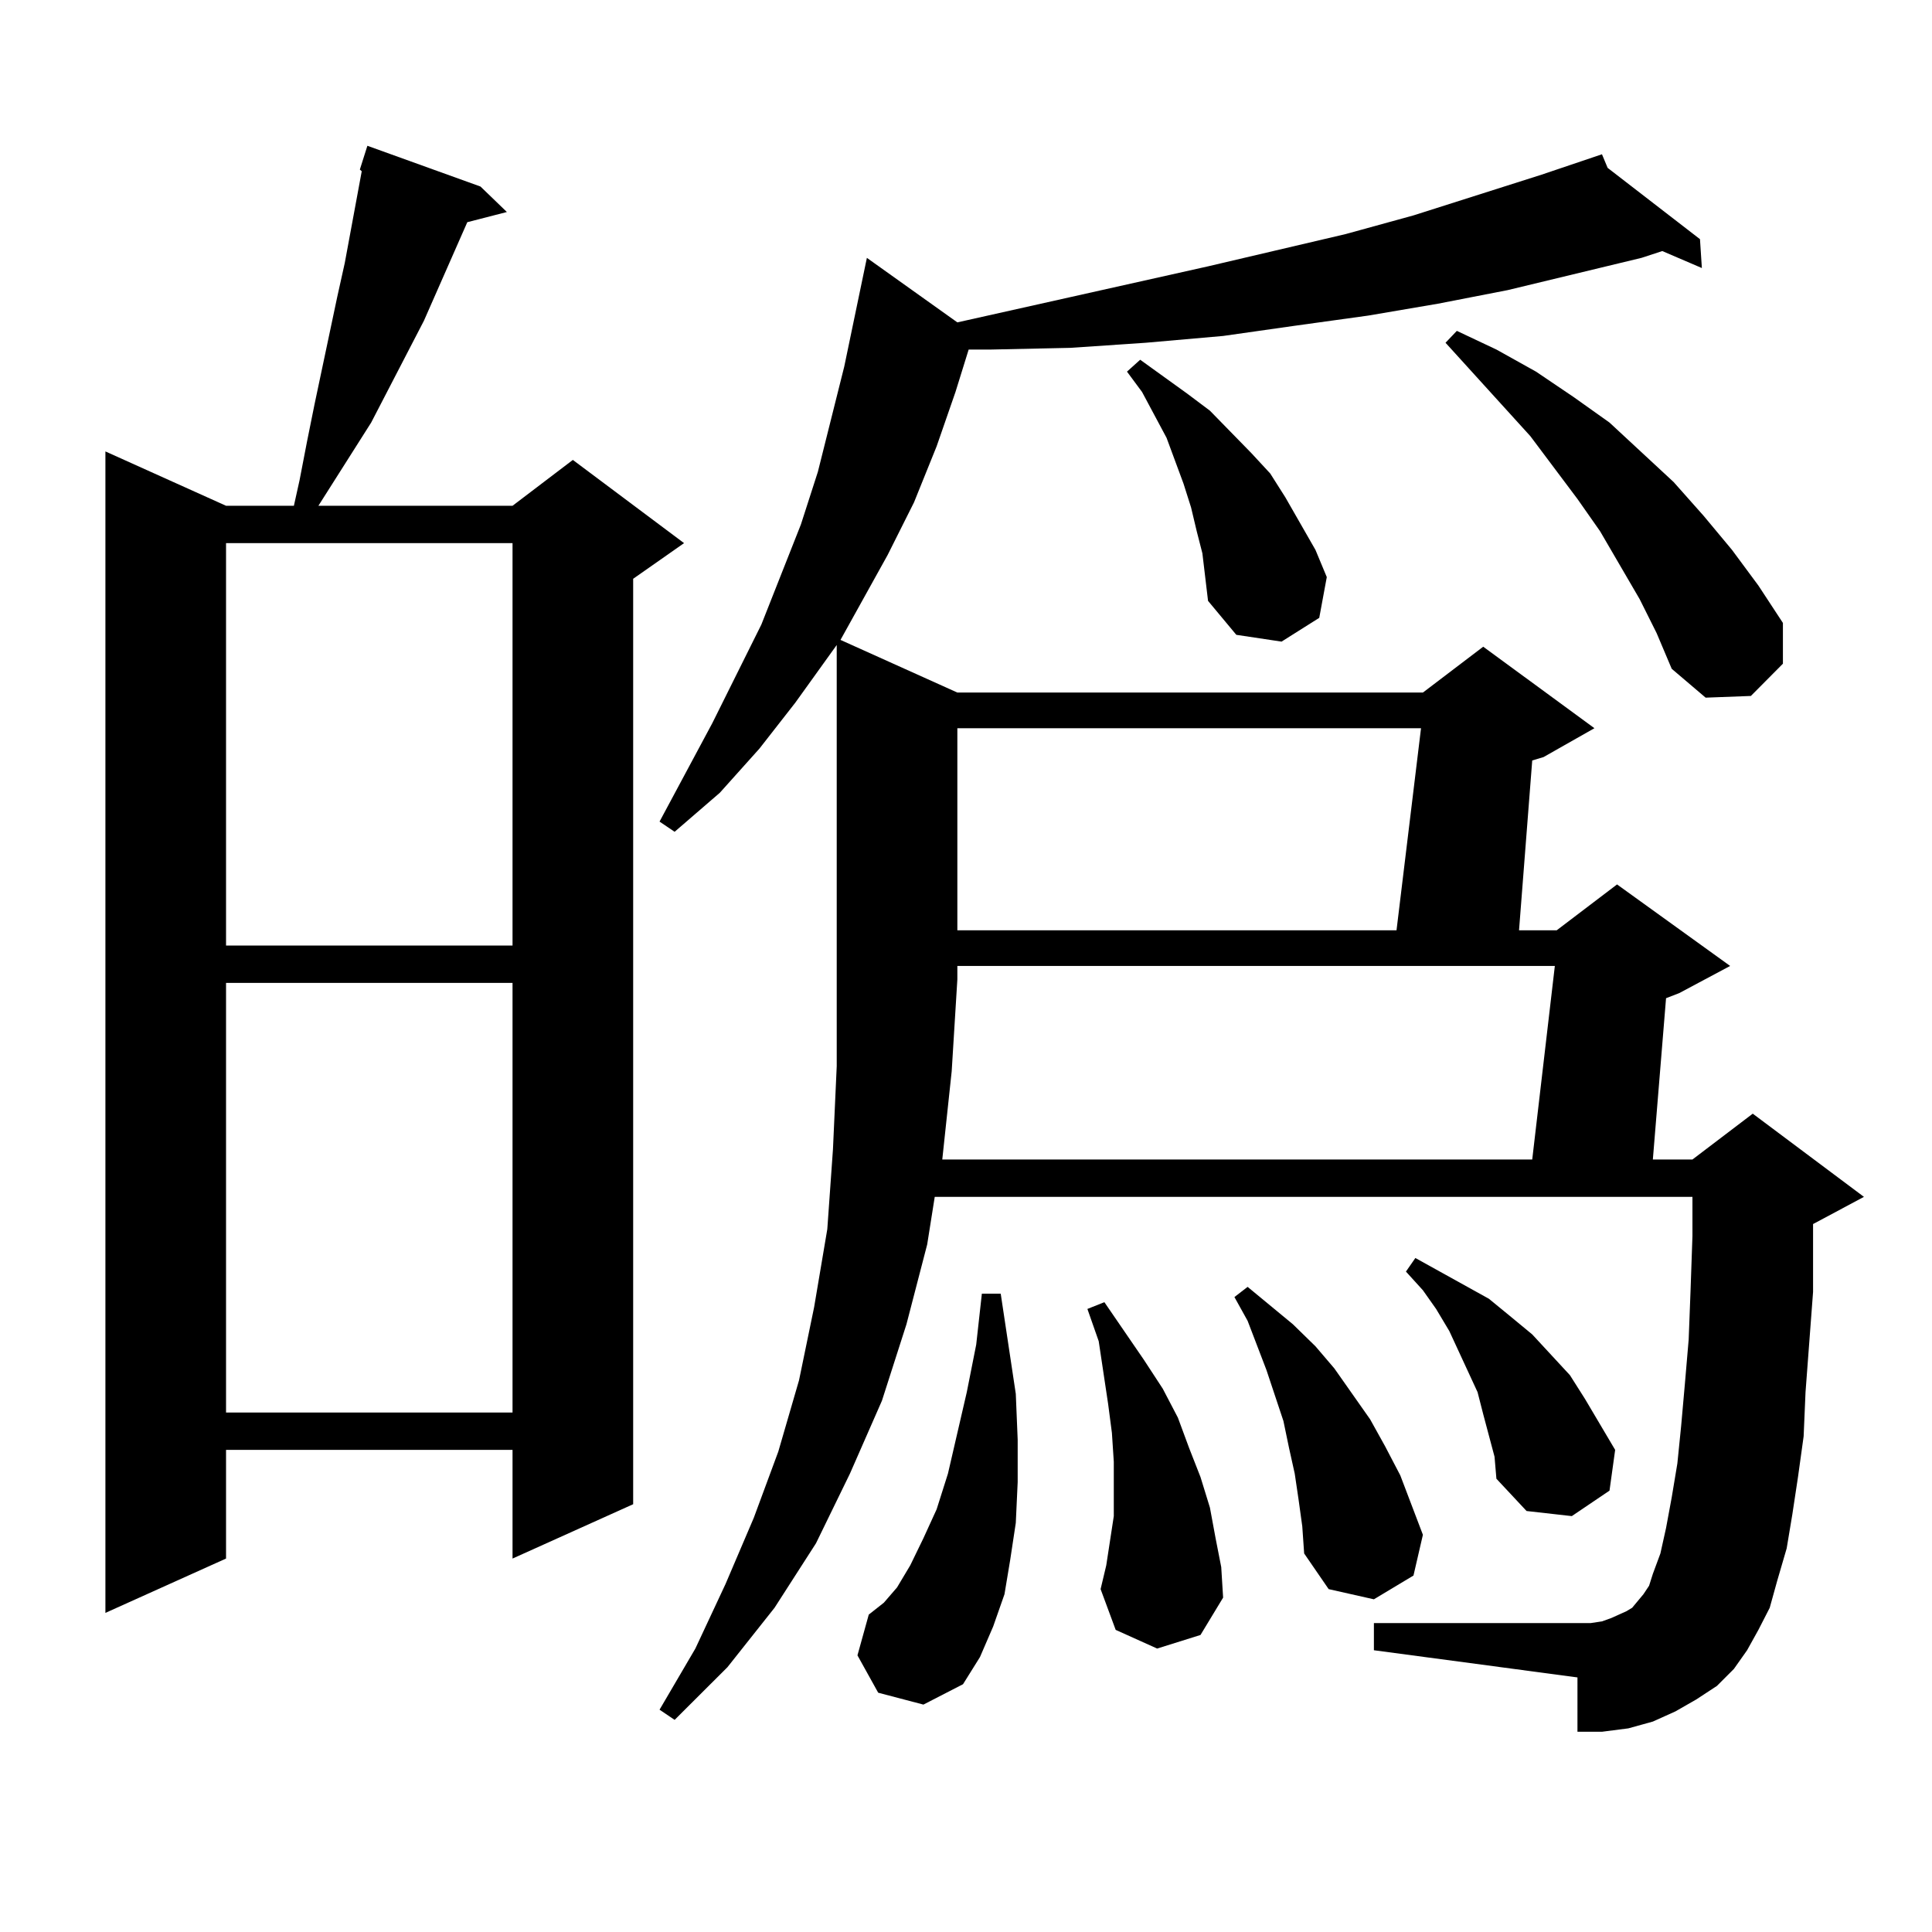
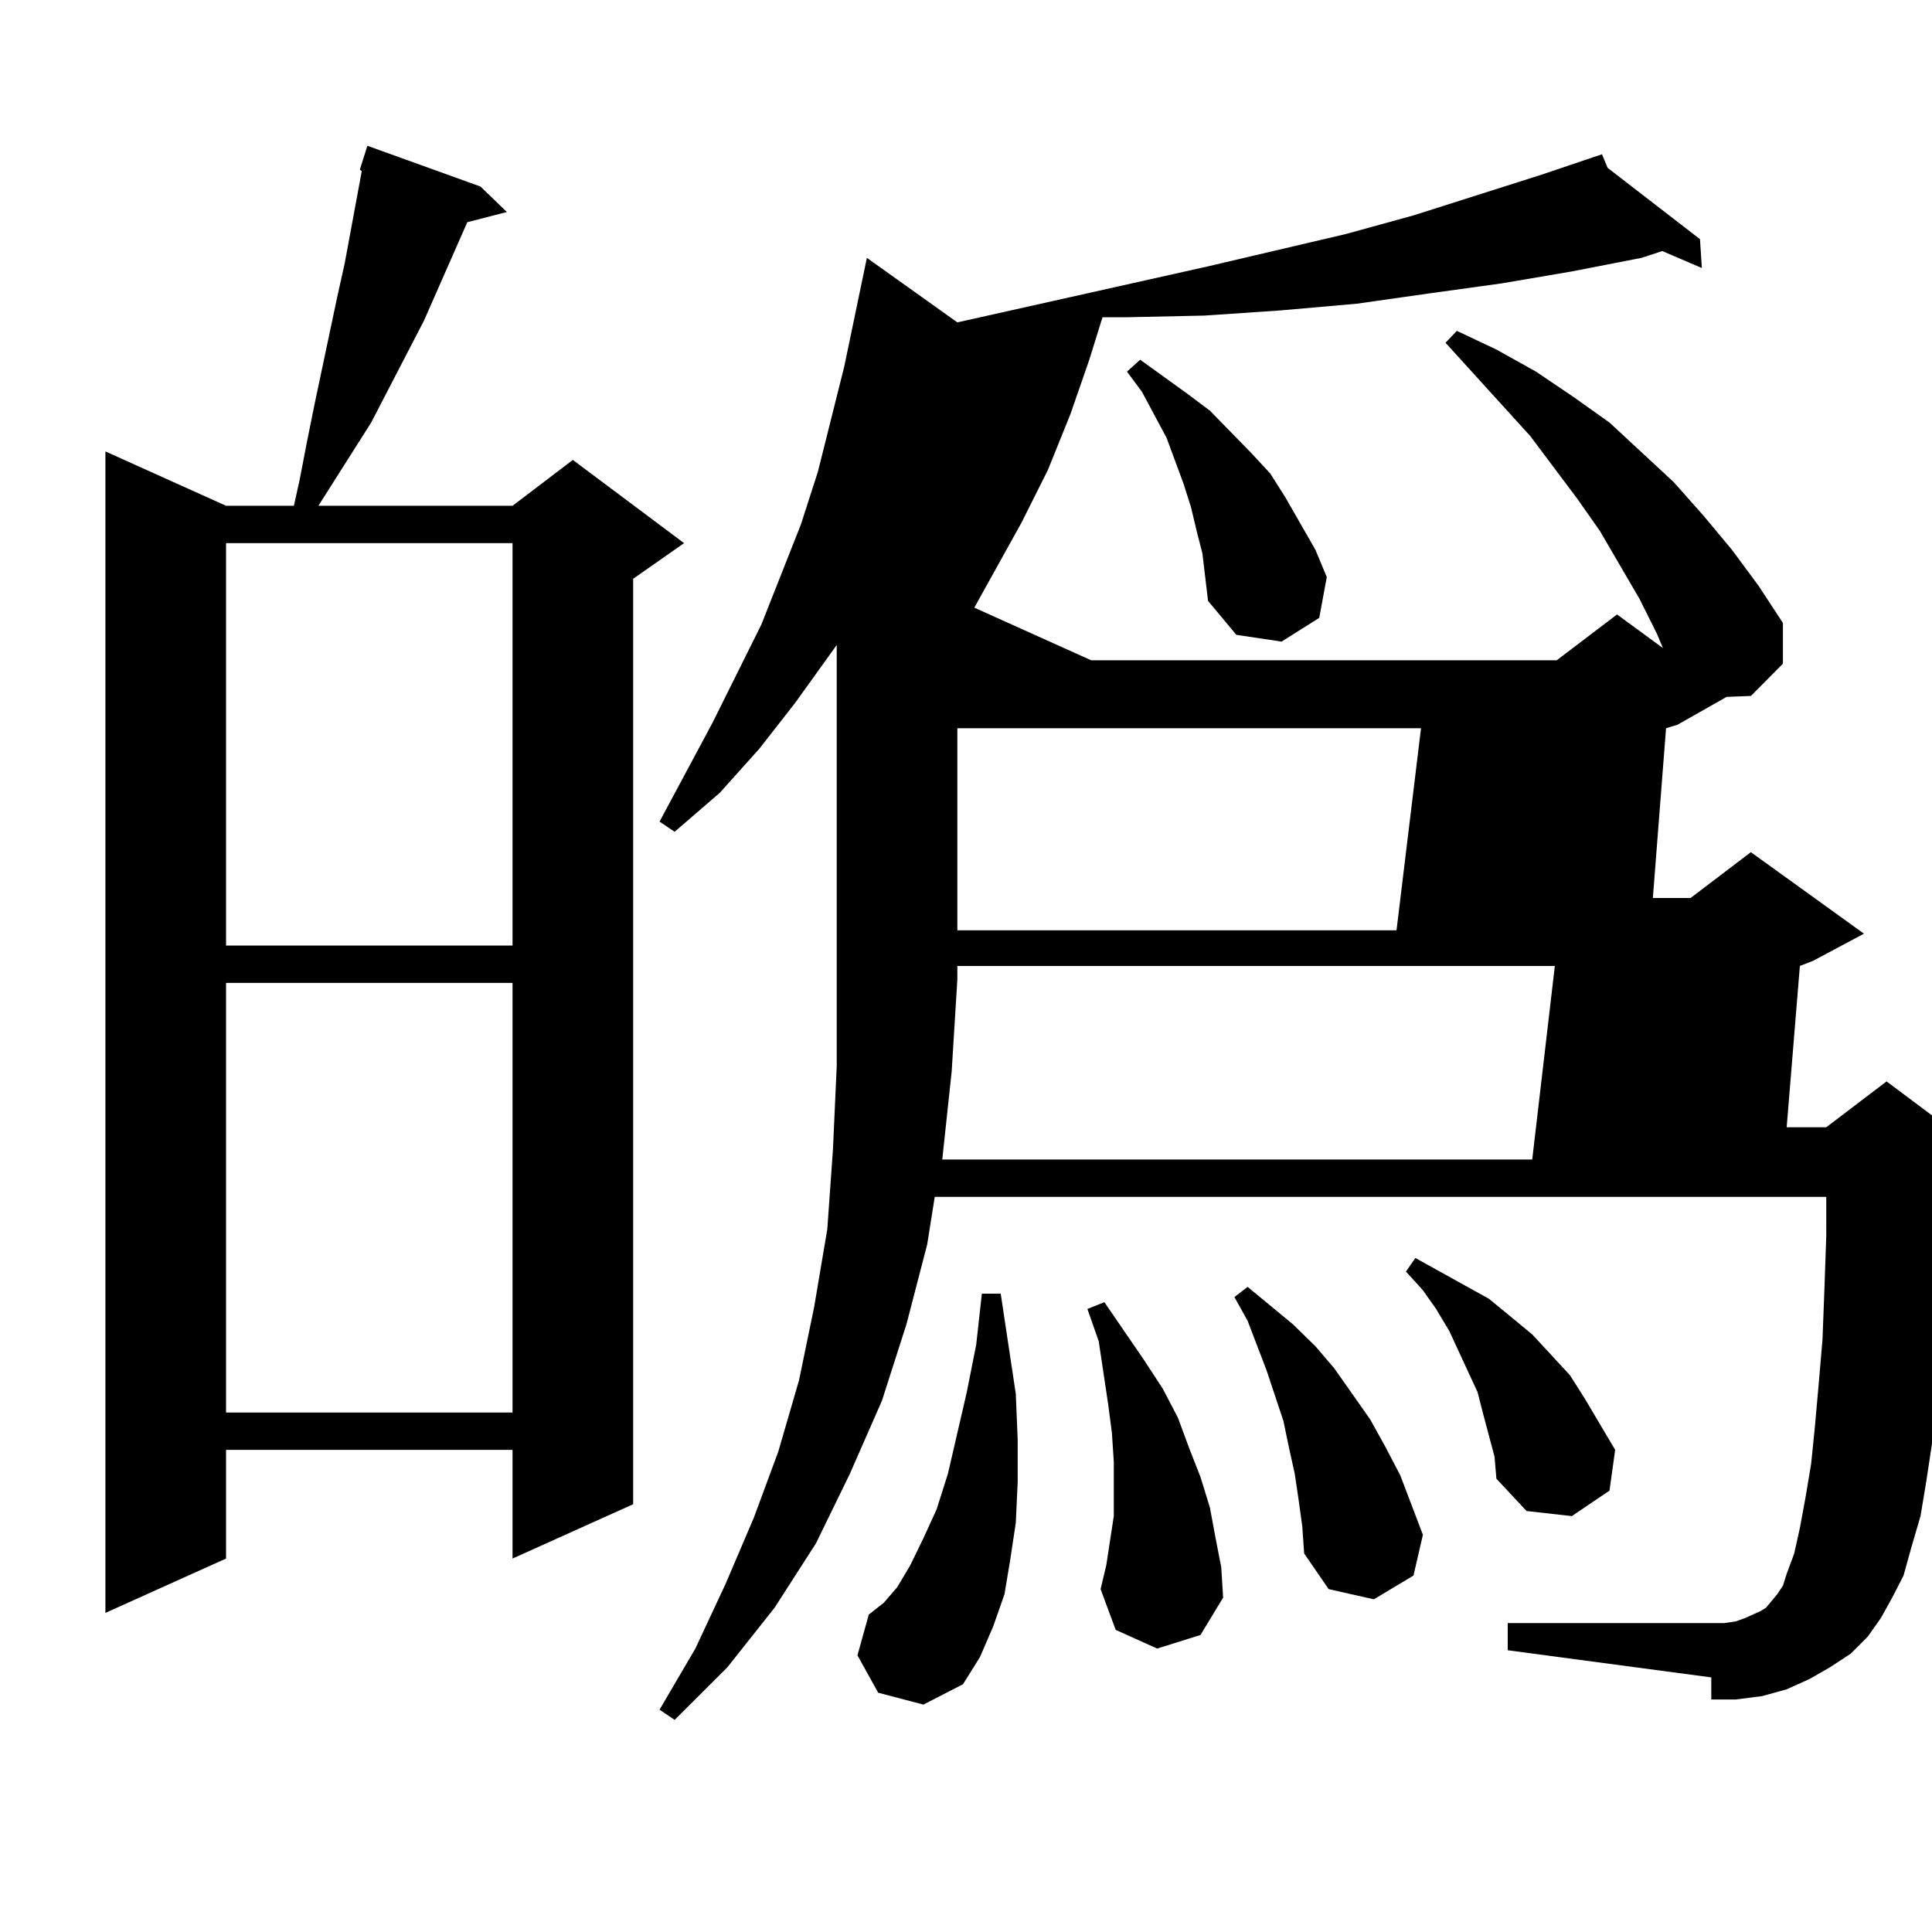
<svg xmlns="http://www.w3.org/2000/svg" version="1.1" id="图层_1" x="0px" y="0px" width="1000px" height="1000px" viewBox="0 0 1000 1000" enable-background="new 0 0 1000 1000" xml:space="preserve">
-   <path d="M248.701,96.551l13.658,13.184l-20.487,5.273l-22.438,50.977l-27.316,52.734l-27.316,43.066h100.485l31.219-23.73  l57.56,43.066l-26.341,18.457v479.004l-62.438,28.125v-56.25H116.997v56.25L54.56,834.832V233.66l62.438,28.125h35.121l2.927-13.184  l3.902-20.215l3.902-19.336l3.902-18.457l7.805-36.914l3.902-17.578l8.78-47.461l-0.976-0.879l3.902-12.305L248.701,96.551z   M116.997,281.121v208.301h148.289V281.121H116.997z M116.997,508.758v222.363h148.289V508.758H116.997z M495.524,166.863  l129.753-29.004l71.218-16.699l35.121-9.668l66.34-21.094l31.219-10.547l2.927,7.031l47.804,36.914l0.976,14.941l-20.487-8.789  l-10.731,3.516l-69.267,16.699l-36.097,7.031l-36.097,6.152l-38.048,5.273l-37.072,5.273l-39.999,3.516l-39.023,2.637l-40.975,0.879  h-11.707l-6.829,21.973l-9.756,28.125l-11.707,29.004l-13.658,27.246l-14.634,26.367l-9.756,17.578l60.486,27.246h240.97  l31.219-23.73l57.56,42.188l-26.341,14.941l-5.854,1.758l-6.829,87.891h19.512l31.219-23.73l58.535,42.188l-26.341,14.063  l-6.829,2.637l-6.829,83.496h20.487l31.219-23.73l57.56,43.066l-26.341,14.063v7.031v28.125l-3.902,51.855l-0.976,22.852  l-2.927,21.094l-2.927,19.336l-2.927,17.578l-4.878,16.699l-3.902,14.063l-5.854,11.426l-5.854,10.547l-6.829,9.668l-8.78,8.789  l-10.731,7.031l-10.731,6.152l-11.707,5.273l-12.683,3.516l-13.658,1.758h-12.683V868.23l-105.363-14.063v-14.063h112.192  l5.854-0.879l4.878-1.758l3.902-1.758l3.902-1.758l2.927-1.758l5.854-7.031l2.927-4.395l1.951-6.152l3.902-10.547l2.927-13.184  l2.927-15.82l2.927-17.578l1.951-19.336l1.951-21.973l1.951-22.852l0.976-25.488l0.976-28.125V619.5H483.817l-3.902,24.609  l-10.731,41.309l-12.683,39.551l-16.585,37.793l-17.561,36.035l-21.463,33.398l-24.39,30.762l-27.316,27.246l-7.805-5.273  l18.536-31.641l15.609-33.398l14.634-34.277l12.683-34.277l10.731-36.914l7.805-37.793l6.829-40.43l2.927-41.309l1.951-43.066V507  V333.855l-21.463,29.883l-18.536,23.73l-20.487,22.852l-23.414,20.215l-7.805-5.273l27.316-50.977l25.365-50.977l20.487-51.855  l8.78-27.246l13.658-54.492l5.854-28.125l5.854-28.125L495.524,166.863z M454.55,876.141l-10.731-19.336l5.854-21.094l7.805-6.152  l6.829-7.91l6.829-11.426l6.829-14.063l6.829-14.941l5.854-18.457l9.756-42.188l4.878-24.609l2.927-26.367h9.756l7.805,51.855  l0.976,23.73v21.973l-0.976,21.094l-2.927,19.336l-2.927,17.578l-5.854,16.699l-6.829,15.82l-8.78,14.063l-20.487,10.547  L454.55,876.141z M487.72,600.164h305.358l11.707-100.195H495.524V507l-2.927,47.461L487.72,600.164z M495.524,376.922v104.59  h227.312l12.683-104.59H495.524z M598.937,853.289l-21.463-9.668l-7.805-21.094l2.927-12.305l3.902-25.488v-14.063v-14.063  l-0.976-14.941l-1.951-14.941l-4.878-32.52l-5.854-16.699l8.78-3.516l20.487,29.883l9.756,14.941l7.805,14.941l5.854,15.82  l5.854,14.941l4.878,15.82l2.927,15.82l2.927,14.941l0.976,15.82l-11.707,19.336L598.937,853.289z M619.424,274.969l-2.927-12.305  l-3.902-12.305l-8.78-23.73l-12.683-23.73l-7.805-10.547l6.829-6.152l24.39,17.578l11.707,8.789l21.463,21.973l9.756,10.547  l7.805,12.305l15.609,27.246l5.854,14.063l-3.902,21.094l-19.512,12.305l-23.414-3.516l-14.634-17.578l-2.927-24.609  L619.424,274.969z M672.105,775.945l-1.951-13.184l-2.927-13.184l-2.927-14.063l-8.78-26.367l-9.756-25.488l-6.829-12.305  l6.829-5.273l23.414,19.336l11.707,11.426l9.756,11.426l18.536,26.367l7.805,14.063l7.805,14.941l11.707,30.762l-4.878,21.094  l-20.487,12.305l-23.414-5.273l-12.683-18.457l-0.976-14.063L672.105,775.945z M773.566,753.973L767.713,732l-2.927-11.426  l-4.878-10.547l-9.756-21.094l-6.829-11.426l-6.829-9.668l-8.78-9.668l4.878-7.031l12.683,7.031l12.683,7.031l12.683,7.031  l10.731,8.789l11.707,9.668l19.512,21.094l7.805,12.305l7.805,13.184l7.805,13.184l-2.927,21.094l-19.512,13.184l-23.414-2.637  l-15.609-16.699L773.566,753.973z M848.687,310.125l-20.487-35.156l-11.707-16.699l-24.39-32.52l-43.901-48.34l5.854-6.152  l20.487,9.668l20.487,11.426l19.512,13.184l18.536,13.184l33.17,30.762l15.609,17.578l14.634,17.578l13.658,18.457l12.683,19.336  v21.094l-16.585,16.699l-23.414,0.879l-17.561-14.941l-7.805-18.457L848.687,310.125z" />
+   <path d="M248.701,96.551l13.658,13.184l-20.487,5.273l-22.438,50.977l-27.316,52.734l-27.316,43.066h100.485l31.219-23.73  l57.56,43.066l-26.341,18.457v479.004l-62.438,28.125v-56.25H116.997v56.25L54.56,834.832V233.66l62.438,28.125h35.121l2.927-13.184  l3.902-20.215l3.902-19.336l3.902-18.457l7.805-36.914l3.902-17.578l8.78-47.461l-0.976-0.879l3.902-12.305L248.701,96.551z   M116.997,281.121v208.301h148.289V281.121H116.997z M116.997,508.758v222.363h148.289V508.758H116.997z M495.524,166.863  l129.753-29.004l71.218-16.699l35.121-9.668l66.34-21.094l31.219-10.547l2.927,7.031l47.804,36.914l0.976,14.941l-20.487-8.789  l-10.731,3.516l-36.097,7.031l-36.097,6.152l-38.048,5.273l-37.072,5.273l-39.999,3.516l-39.023,2.637l-40.975,0.879  h-11.707l-6.829,21.973l-9.756,28.125l-11.707,29.004l-13.658,27.246l-14.634,26.367l-9.756,17.578l60.486,27.246h240.97  l31.219-23.73l57.56,42.188l-26.341,14.941l-5.854,1.758l-6.829,87.891h19.512l31.219-23.73l58.535,42.188l-26.341,14.063  l-6.829,2.637l-6.829,83.496h20.487l31.219-23.73l57.56,43.066l-26.341,14.063v7.031v28.125l-3.902,51.855l-0.976,22.852  l-2.927,21.094l-2.927,19.336l-2.927,17.578l-4.878,16.699l-3.902,14.063l-5.854,11.426l-5.854,10.547l-6.829,9.668l-8.78,8.789  l-10.731,7.031l-10.731,6.152l-11.707,5.273l-12.683,3.516l-13.658,1.758h-12.683V868.23l-105.363-14.063v-14.063h112.192  l5.854-0.879l4.878-1.758l3.902-1.758l3.902-1.758l2.927-1.758l5.854-7.031l2.927-4.395l1.951-6.152l3.902-10.547l2.927-13.184  l2.927-15.82l2.927-17.578l1.951-19.336l1.951-21.973l1.951-22.852l0.976-25.488l0.976-28.125V619.5H483.817l-3.902,24.609  l-10.731,41.309l-12.683,39.551l-16.585,37.793l-17.561,36.035l-21.463,33.398l-24.39,30.762l-27.316,27.246l-7.805-5.273  l18.536-31.641l15.609-33.398l14.634-34.277l12.683-34.277l10.731-36.914l7.805-37.793l6.829-40.43l2.927-41.309l1.951-43.066V507  V333.855l-21.463,29.883l-18.536,23.73l-20.487,22.852l-23.414,20.215l-7.805-5.273l27.316-50.977l25.365-50.977l20.487-51.855  l8.78-27.246l13.658-54.492l5.854-28.125l5.854-28.125L495.524,166.863z M454.55,876.141l-10.731-19.336l5.854-21.094l7.805-6.152  l6.829-7.91l6.829-11.426l6.829-14.063l6.829-14.941l5.854-18.457l9.756-42.188l4.878-24.609l2.927-26.367h9.756l7.805,51.855  l0.976,23.73v21.973l-0.976,21.094l-2.927,19.336l-2.927,17.578l-5.854,16.699l-6.829,15.82l-8.78,14.063l-20.487,10.547  L454.55,876.141z M487.72,600.164h305.358l11.707-100.195H495.524V507l-2.927,47.461L487.72,600.164z M495.524,376.922v104.59  h227.312l12.683-104.59H495.524z M598.937,853.289l-21.463-9.668l-7.805-21.094l2.927-12.305l3.902-25.488v-14.063v-14.063  l-0.976-14.941l-1.951-14.941l-4.878-32.52l-5.854-16.699l8.78-3.516l20.487,29.883l9.756,14.941l7.805,14.941l5.854,15.82  l5.854,14.941l4.878,15.82l2.927,15.82l2.927,14.941l0.976,15.82l-11.707,19.336L598.937,853.289z M619.424,274.969l-2.927-12.305  l-3.902-12.305l-8.78-23.73l-12.683-23.73l-7.805-10.547l6.829-6.152l24.39,17.578l11.707,8.789l21.463,21.973l9.756,10.547  l7.805,12.305l15.609,27.246l5.854,14.063l-3.902,21.094l-19.512,12.305l-23.414-3.516l-14.634-17.578l-2.927-24.609  L619.424,274.969z M672.105,775.945l-1.951-13.184l-2.927-13.184l-2.927-14.063l-8.78-26.367l-9.756-25.488l-6.829-12.305  l6.829-5.273l23.414,19.336l11.707,11.426l9.756,11.426l18.536,26.367l7.805,14.063l7.805,14.941l11.707,30.762l-4.878,21.094  l-20.487,12.305l-23.414-5.273l-12.683-18.457l-0.976-14.063L672.105,775.945z M773.566,753.973L767.713,732l-2.927-11.426  l-4.878-10.547l-9.756-21.094l-6.829-11.426l-6.829-9.668l-8.78-9.668l4.878-7.031l12.683,7.031l12.683,7.031l12.683,7.031  l10.731,8.789l11.707,9.668l19.512,21.094l7.805,12.305l7.805,13.184l7.805,13.184l-2.927,21.094l-19.512,13.184l-23.414-2.637  l-15.609-16.699L773.566,753.973z M848.687,310.125l-20.487-35.156l-11.707-16.699l-24.39-32.52l-43.901-48.34l5.854-6.152  l20.487,9.668l20.487,11.426l19.512,13.184l18.536,13.184l33.17,30.762l15.609,17.578l14.634,17.578l13.658,18.457l12.683,19.336  v21.094l-16.585,16.699l-23.414,0.879l-17.561-14.941l-7.805-18.457L848.687,310.125z" />
</svg>